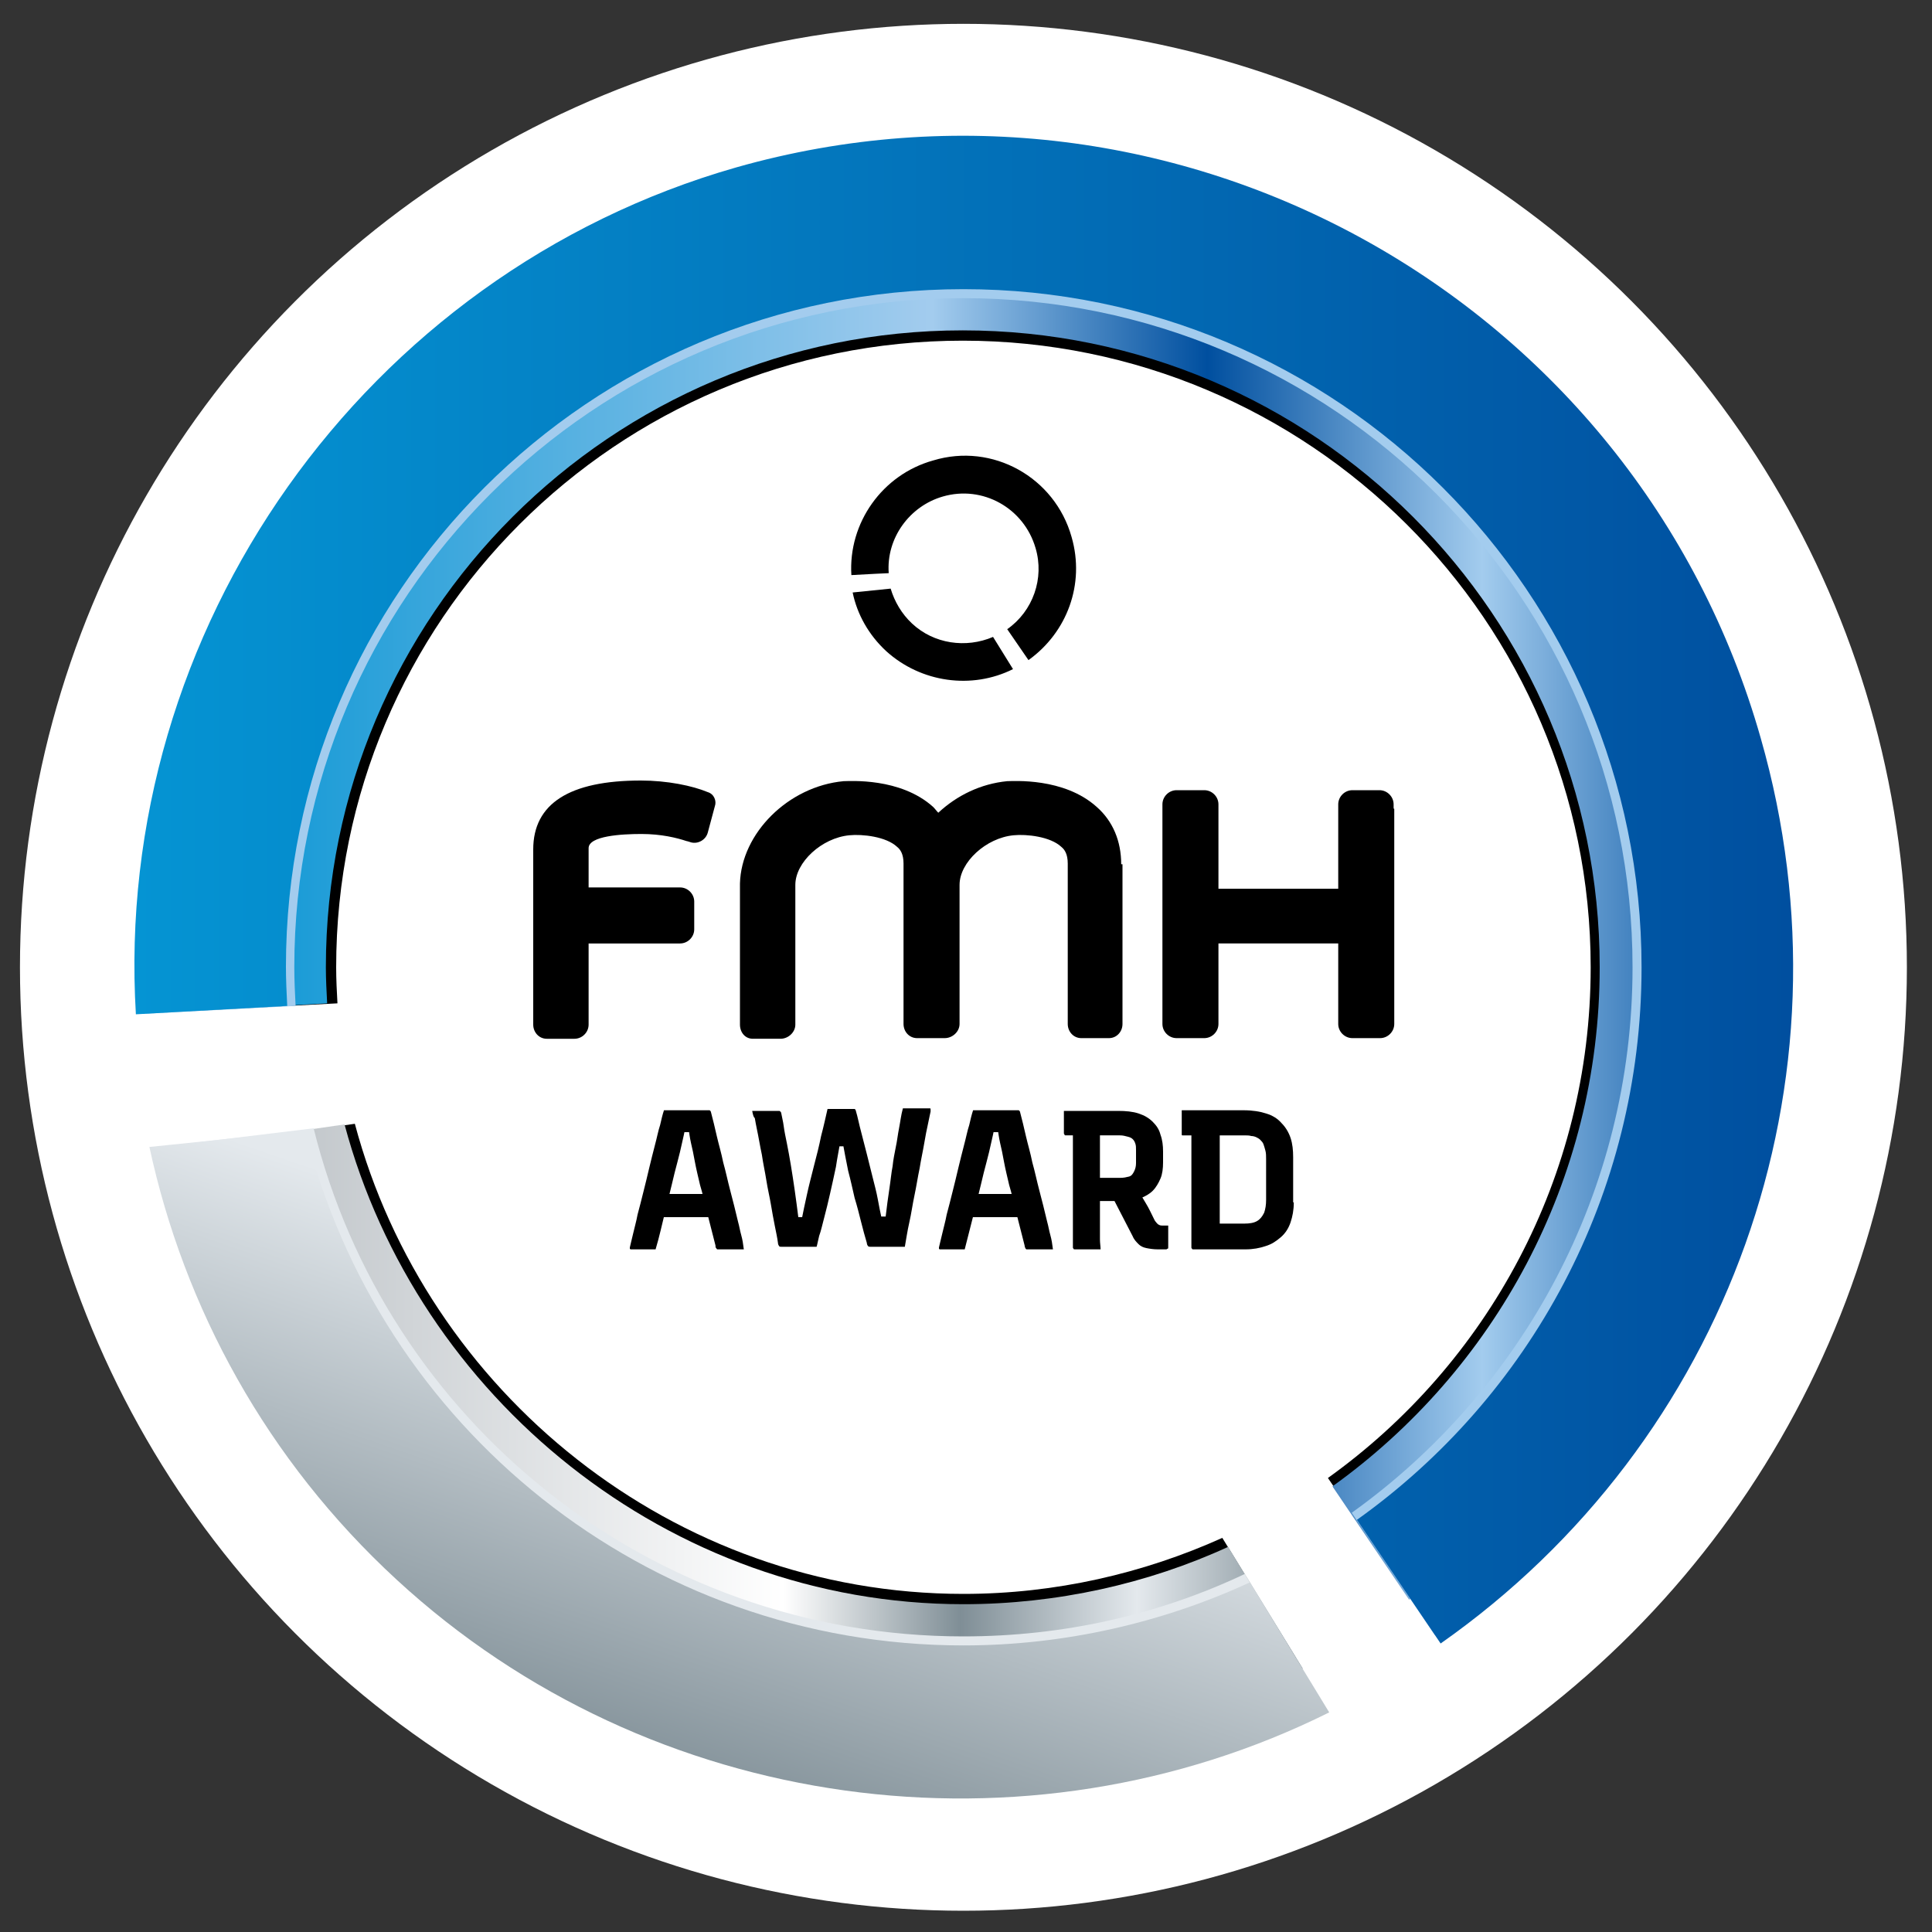
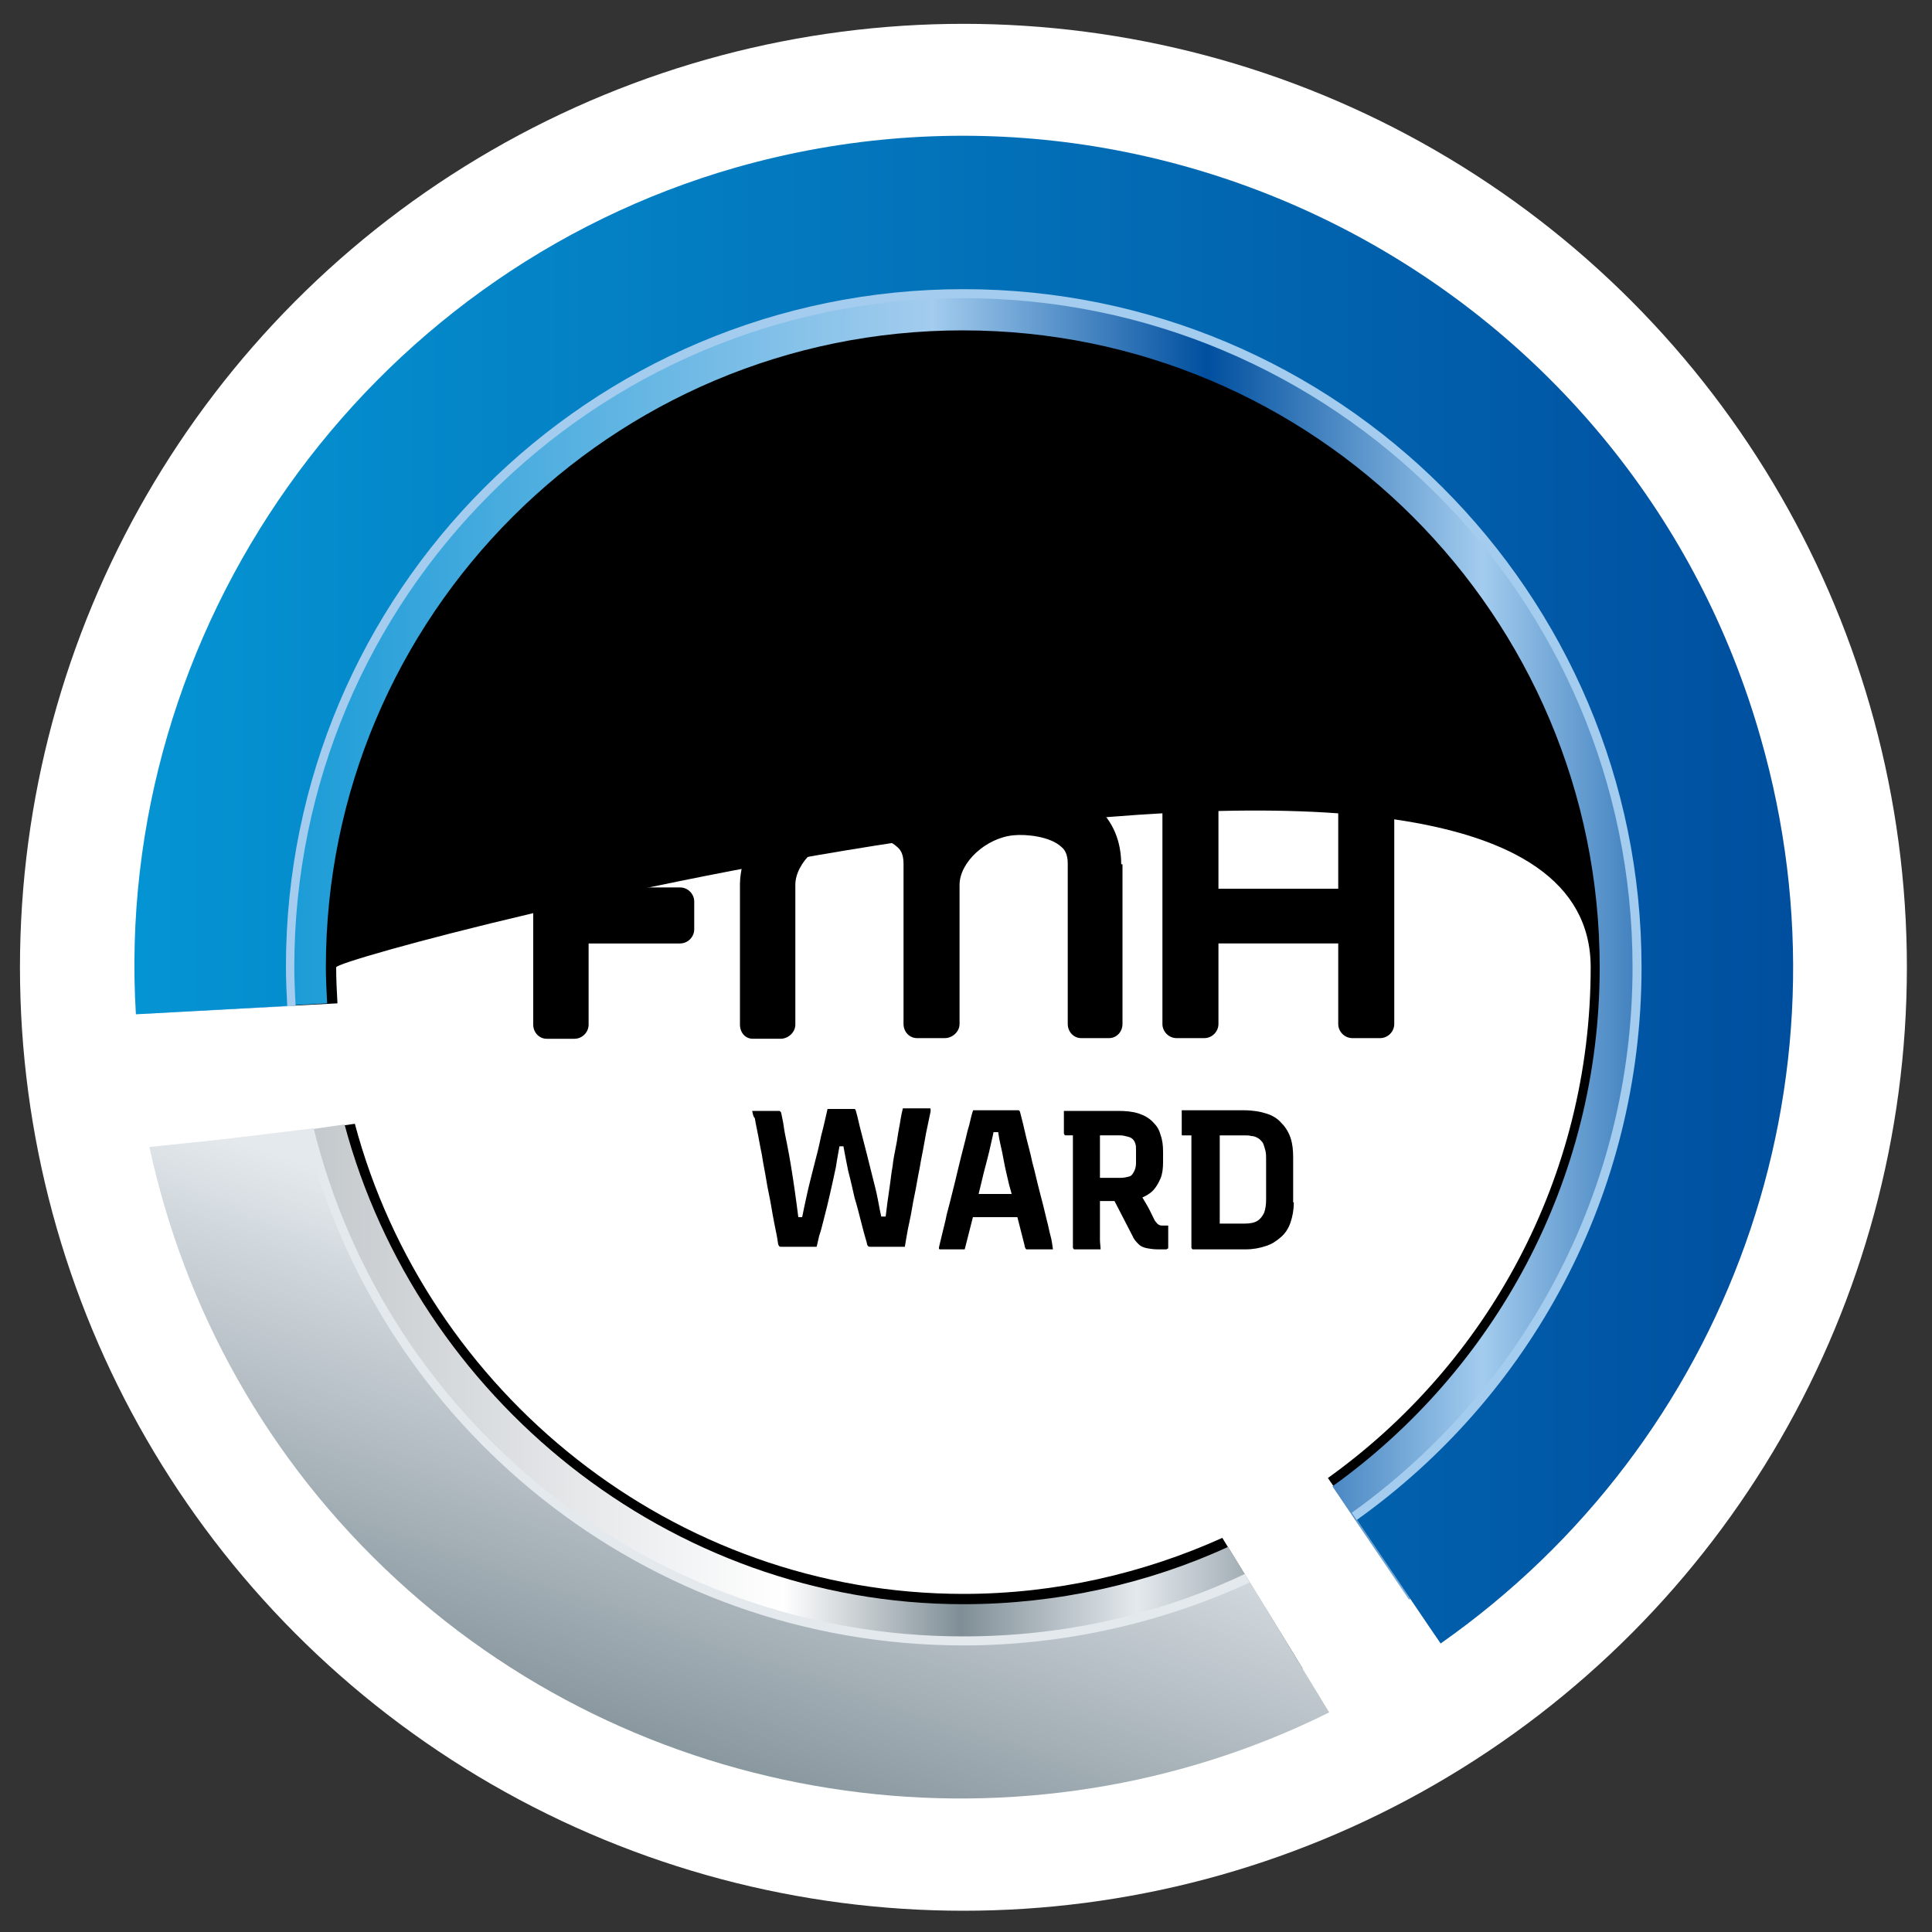
<svg xmlns="http://www.w3.org/2000/svg" version="1.1" id="Ebene_1" x="0px" y="0px" viewBox="0 0 300 300" style="enable-background:new 0 0 300 300;" xml:space="preserve">
  <rect x="0" y="0" width="300" height="300" fill="#333333" stroke="none" />
  <style type="text/css">
	.st0{fill:#FFFFFF;}
	.st1{fill:url(#SVGID_1_);}
	.st2{fill:url(#SVGID_00000111891744168161314640000010590067032935814812_);}
	.st3{fill:#E4E9ED;}
	.st4{fill:#A3CCEE;}
	.st5{fill:url(#SVGID_00000057837584067893807950000017482160365871603857_);}
	.st6{fill:url(#SVGID_00000120524528747808242830000006193241881103799977_);}
</style>
  <circle class="st0" cx="149.6" cy="150.2" r="146.5" />
  <g>
    <path d="M166.4,83.4c2.1,7.3-0.7,14.8-6.7,19.1l-3.3-4.8c4-2.8,5.8-7.9,4.4-12.6c-1.8-6.2-8.2-9.8-14.4-8   c-5.2,1.5-8.8,6.5-8.4,11.9l-2.1,0.1l-3.7,0.2c-0.5-8.1,4.8-15.6,12.7-17.8C154.1,68.7,163.8,74.1,166.4,83.4z" />
    <path d="M138.3,91.4L138.3,91.4c0.6,2,1.7,3.9,3.3,5.4c3.4,3.2,8.4,3.9,12.6,2.1l3.1,5c-6.4,3.2-14.3,2.1-19.7-2.8   c-2.7-2.5-4.5-5.7-5.2-9.1L138.3,91.4z" />
  </g>
  <g>
    <g>
      <path d="M174.1,134.2c0-3.6-1.3-6.7-3.8-8.9c-5.1-4.6-13-4-13.9-4c-4.1,0.4-7.8,2.2-10.7,4.9c-0.3-0.3-0.5-0.6-0.8-0.9    c-5.1-4.6-13-4-13.9-4c-8.6,0.8-15.9,8.1-16.1,15.9l0,0v21.3c0,0.1,0,0.1,0,0.1v0.5c0,1.2,0.8,2.2,2,2.2h4.3c1.2,0,2.3-1,2.3-2.2    v-0.5c0,0,0,0,0-0.1v-21.1l0,0c0-3.5,4.1-7.3,8.4-7.7c2-0.2,5.7,0.2,7.4,1.8c0.5,0.4,1,1.1,1,2.6v24.3v0.1v0.5    c0,1.2,0.9,2.2,2.1,2.2h4.3c1.2,0,2.3-1,2.3-2.2v-0.5v-0.1v-21l0,0c0-3.5,4.1-7.3,8.4-7.7c2-0.2,5.7,0.2,7.4,1.8    c0.5,0.4,1,1.1,1,2.6v24.3v0.1v0.5c0,1.2,0.9,2.2,2.1,2.2h4.3c1.2,0,2.1-1,2.1-2.2v-0.5v-0.1v-24.2H174.1z" />
      <path d="M216.4,125.4v-0.5c0-1.2-1-2.2-2.2-2.2H210c-1.2,0-2.2,1-2.2,2.2v0.5l0,0V138h-18.6v-12.3l0,0c0-0.1,0-0.2,0-0.3v-0.5    c0-1.2-1-2.2-2.2-2.2h-4.3c-1.2,0-2.2,1-2.2,2.2v0.5c0,0.1,0,0.2,0,0.3l0,0v32.8l0,0v0.5c0,1.2,1,2.2,2.2,2.2h4.3    c1.2,0,2.2-1,2.2-2.2v-0.5c0-0.1,0-0.1,0-0.2v-11.8h18.6v12.3l0,0v0.2c0,1.2,1,2.2,2.2,2.2h4.3c1.2,0,2.2-1,2.2-2.2v-0.5    c0-0.1,0-0.2,0-0.3v-32.6C216.4,125.6,216.4,125.5,216.4,125.4z" />
      <path d="M109.9,123c-2.4-1-6.3-1.8-10.4-1.8c-11.1,0-16.7,3.6-16.7,10.7v26.4c0,0.1,0,0.2,0,0.3v0.5c0,1.2,0.9,2.2,2.1,2.2h4.3    c1.2,0,2.2-1,2.2-2.2v-0.5l0,0v-12.1h13.7l0,0h0.5c1.2,0,2.2-1,2.2-2.2V140c0-1.2-1-2.2-2.2-2.2h-0.2l0,0h-14v-6.1    c0-1.9,5.1-2.2,8.2-2.2s5.5,0.6,7,1.1c0.1,0,0.7,0.2,0.7,0.2c1.1,0.3,2.3-0.4,2.6-1.5l1.1-4.1C111.3,124.4,110.9,123.3,109.9,123z    " />
    </g>
    <g>
-       <path d="M101.8,194c-0.6,0-1.3,0-1.9,0c-0.7,0-1.3,0-1.9,0h-0.1l-0.1-0.1c0,0,0-0.1,0-0.2c0.1-0.5,0.3-1.2,0.5-2.1    c0.2-0.9,0.5-1.9,0.7-3c0.3-1.1,0.6-2.3,0.9-3.5s0.6-2.4,0.9-3.7s0.6-2.4,0.9-3.6c0.3-1.1,0.5-2.2,0.8-3.1    c0.2-0.9,0.4-1.7,0.6-2.3c1.2,0,2.4,0,3.6,0s2.4,0,3.3,0c0.1,0,0.1,0,0.2,0l0.1,0.1c0,0,0.1,0.1,0.1,0.2c0.3,1.1,0.6,2.4,0.9,3.7    s0.7,2.6,1,4.1c0.4,1.4,0.7,2.9,1.1,4.4s0.8,3.1,1.2,4.8c0.2,0.7,0.3,1.4,0.5,2.1s0.3,1.4,0.4,2.2c-0.6,0-1.2,0-1.9,0    c-0.7,0-1.3,0-1.9,0c-0.1,0-0.2,0-0.3,0c-0.1,0-0.1-0.1-0.2-0.2s-0.1-0.2-0.1-0.4c-0.5-1.9-0.9-3.6-1.3-5.1    c-0.4-1.6-0.7-3-1.1-4.3c-0.3-1.3-0.6-2.5-0.8-3.6c-0.2-1.1-0.4-2.1-0.6-2.9c-0.2-0.9-0.3-1.7-0.4-2.4l1.2,0.7h-2.9l1.2-0.7    c-0.1,0.7-0.3,1.5-0.5,2.4s-0.4,1.8-0.7,2.9c-0.3,1.1-0.6,2.3-0.9,3.6s-0.7,2.8-1.1,4.5C102.8,190.1,102.4,192,101.8,194z     M101.2,185.4h6.6c0.3,0,0.6,0,1,0c0.3,0,0.6,0,0.9,0l1.1-0.3l0.4,2l0.4,1.9h-10.1c-0.1,0-0.1,0-0.2,0s-0.1-0.1-0.1-0.1    s0-0.1,0-0.2L101.2,185.4z" />
      <path d="M116.8,172.5c0.4,0,0.9,0,1.3,0c0.5,0,0.9,0,1.4,0s0.9,0,1.3,0c0.1,0,0.2,0,0.2,0c0.1,0,0.1,0.1,0.2,0.1    c0,0.1,0.1,0.1,0.1,0.2c0.1,0.6,0.3,1.3,0.4,2.1s0.3,1.7,0.5,2.7s0.4,2.1,0.6,3.3s0.4,2.5,0.6,3.9s0.4,2.9,0.6,4.5l-0.8-0.3h2    l-0.7,0.3c0.2-1.1,0.5-2.4,0.8-3.8c0.3-1.4,0.7-2.9,1.1-4.5c0.4-1.5,0.8-3.1,1.1-4.6c0.4-1.5,0.7-2.9,1-4.2h4c0.1,0,0.1,0,0.2,0    c0.1,0,0.1,0.1,0.1,0.1s0.1,0.1,0.1,0.2c0.3,1,0.5,2.1,0.8,3.2c0.3,1.2,0.6,2.3,0.9,3.5c0.3,1.2,0.6,2.4,0.9,3.6    c0.3,1.2,0.6,2.3,0.8,3.4c0.2,1.1,0.4,2.1,0.6,3l-0.7-0.3h2l-0.7,0.2c0.2-1.7,0.4-3.2,0.6-4.5c0.2-1.3,0.3-2.5,0.5-3.5    c0.1-1,0.3-2,0.5-3c0.2-0.9,0.3-1.9,0.5-2.9s0.3-2,0.6-3.1c0.4,0,0.9,0,1.3,0c0.5,0,1,0,1.4,0s0.9,0,1.3,0c0.1,0,0.2,0,0.2,0    c0.1,0,0.1,0.1,0.1,0.2c0,0.1,0,0.2,0,0.3c-0.1,0.4-0.2,1-0.4,1.9s-0.4,1.9-0.6,3.1c-0.2,1.2-0.5,2.5-0.7,3.8    c-0.3,1.4-0.5,2.8-0.8,4.2s-0.5,2.9-0.8,4.2s-0.5,2.7-0.7,3.8c-0.3,0-0.8,0-1.3,0s-1,0-1.5,0s-1,0-1.4,0c-0.5,0-0.8,0-1.1,0    c-0.2,0-0.3,0-0.4-0.1c-0.1-0.1-0.2-0.3-0.2-0.5c-0.3-1-0.6-2.1-0.9-3.3c-0.3-1.2-0.6-2.4-1-3.7c-0.3-1.3-0.6-2.7-1-4.2    c-0.3-1.5-0.6-3-0.9-4.7l0.9,0.9h-2.1l0.9-0.9c-0.2,1.3-0.5,2.7-0.7,4.1c-0.3,1.4-0.6,2.8-0.9,4.1c-0.3,1.3-0.6,2.6-0.9,3.7    c-0.3,1.1-0.5,2.1-0.8,2.9c-0.2,0.8-0.3,1.4-0.4,1.7c-0.5,0-1.1,0-1.8,0s-1.3,0-2,0s-1.2,0-1.6,0c-0.2,0-0.4,0-0.4-0.1    c-0.1-0.1-0.2-0.3-0.2-0.5c-0.1-0.8-0.3-1.7-0.5-2.7s-0.4-2.1-0.6-3.3s-0.5-2.4-0.7-3.7s-0.5-2.6-0.7-4c-0.3-1.4-0.5-2.7-0.8-4.1    c-0.1-0.5-0.2-1-0.3-1.6C117,173.5,116.9,173,116.8,172.5z" />
      <path d="M149.8,194c-0.6,0-1.3,0-1.9,0c-0.7,0-1.3,0-1.9,0h-0.1l-0.1-0.1c0,0,0-0.1,0-0.2c0.1-0.5,0.3-1.2,0.5-2.1    c0.2-0.9,0.5-1.9,0.7-3c0.3-1.1,0.6-2.3,0.9-3.5c0.3-1.2,0.6-2.4,0.9-3.7s0.6-2.4,0.9-3.6c0.3-1.1,0.5-2.2,0.8-3.1    c0.2-0.9,0.4-1.7,0.6-2.3c1.2,0,2.4,0,3.6,0s2.4,0,3.3,0c0.1,0,0.1,0,0.2,0l0.1,0.1c0,0,0.1,0.1,0.1,0.2c0.3,1.1,0.6,2.4,0.9,3.7    s0.7,2.6,1,4.1c0.4,1.4,0.7,2.9,1.1,4.4s0.8,3.1,1.2,4.8c0.2,0.7,0.3,1.4,0.5,2.1s0.3,1.4,0.4,2.2c-0.6,0-1.2,0-1.9,0    s-1.3,0-1.9,0c-0.1,0-0.2,0-0.3,0s-0.1-0.1-0.2-0.2c0-0.1-0.1-0.2-0.1-0.4c-0.5-1.9-0.9-3.6-1.3-5.1c-0.4-1.6-0.7-3-1.1-4.3    c-0.3-1.3-0.6-2.5-0.8-3.6s-0.4-2.1-0.6-2.9c-0.2-0.9-0.3-1.7-0.4-2.4l1.2,0.7h-2.9l1.2-0.7c-0.1,0.7-0.3,1.5-0.5,2.4    s-0.4,1.8-0.7,2.9c-0.3,1.1-0.6,2.3-0.9,3.6c-0.3,1.3-0.7,2.8-1.1,4.5C150.8,190.1,150.3,192,149.8,194z M149.1,185.4h6.6    c0.3,0,0.6,0,1,0s0.6,0,0.9,0l1.1-0.3l0.4,2l0.4,1.9h-10.1c-0.1,0-0.1,0-0.2,0c-0.1,0-0.1-0.1-0.1-0.1s0-0.1,0-0.2L149.1,185.4z" />
      <path d="M165.2,172.5c1.4,0,2.8,0,4.2,0s2.8,0,4.2,0c1.2,0,2.3,0.1,3.2,0.4c0.9,0.3,1.6,0.7,2.2,1.3c0.6,0.6,1,1.2,1.2,2    c0.3,0.8,0.4,1.7,0.4,2.6v1.7c0,0.9-0.1,1.8-0.4,2.5c-0.3,0.7-0.7,1.4-1.2,1.9s-1.2,0.9-2,1.2s-1.7,0.4-2.6,0.4    c-0.6,0-1.2,0-1.9,0c-0.6,0-1.3,0-1.9,0l-0.3,0.2v-3.8c0.6,0,1.2,0,1.8,0s1.2,0,1.8,0s1-0.1,1.4-0.2s0.6-0.4,0.8-0.8    s0.3-0.8,0.3-1.3v-2c0-0.4,0-0.7-0.1-1s-0.2-0.5-0.4-0.7s-0.4-0.3-0.8-0.4s-0.7-0.2-1.2-0.2c-0.9,0-1.9,0-2.8,0    c-0.9,0-1.9,0-2.8,0s-1.8,0-2.8,0c-0.1,0-0.2,0-0.2-0.1s-0.1-0.1-0.1-0.2c0-0.6,0-1.2,0-1.7S165.2,173.1,165.2,172.5z M170.9,194    c-0.7,0-1.3,0-2,0c-0.6,0-1.3,0-2,0c-0.1,0-0.2,0-0.2-0.1c-0.1-0.1-0.1-0.1-0.1-0.2c0-1.7,0-3.3,0-4.8s0-3.1,0-4.6s0-3.1,0-4.7    c0-1.6,0-3.2,0-4.8h4.6l-0.4,0.8c0,0.7,0,1.3,0,2s0,1.3,0,1.9c0,1.3,0,2.5,0,3.7s0,2.5,0,3.7s0,2.6,0,4c0,0.6,0,1.1,0,1.6    S170.9,193.6,170.9,194z M176.4,184.2c0.5,0.9,1,1.8,1.5,2.6s0.9,1.7,1.4,2.7c0.2,0.3,0.4,0.5,0.5,0.6c0.2,0.1,0.3,0.2,0.6,0.2    c0.1,0,0.2,0,0.2,0c0.1,0,0.1,0,0.2,0h0.6c0,0.6,0,1.2,0,1.7s0,1.1,0,1.7c0,0.1,0,0.2-0.1,0.2s-0.1,0.1-0.2,0.1    c-0.1,0-0.3,0-0.6,0c-0.2,0-0.5,0-0.7,0c-0.7,0-1.3-0.1-1.8-0.2c-0.5-0.1-0.9-0.3-1.2-0.6s-0.7-0.7-0.9-1.2    c-0.5-1-1.1-2.1-1.6-3.1s-1.1-2.1-1.6-3.1L176.4,184.2z" />
      <path d="M200.9,186.7c0,1.2-0.2,2.2-0.5,3.1c-0.3,0.9-0.8,1.7-1.5,2.3s-1.4,1.1-2.4,1.4c-0.9,0.3-1.9,0.5-3.1,0.5    c-0.5,0-1,0-1.7,0c-0.6,0-1.3,0-2,0s-1.3,0-1.9,0c-0.6,0-1.1,0-1.6,0s-0.7,0-0.9,0c-0.1,0-0.2,0-0.2-0.1c-0.1-0.1-0.1-0.1-0.1-0.2    c0-1.6,0-3.2,0-4.8s0-3.2,0-4.8s0-3.2,0-4.8s0-3.2,0-4.8h4.7l-0.3,0.7c0,0.6,0,1.2,0,1.8s0,1.2,0,1.8c0,1,0,1.9,0,2.9    c0,0.9,0,1.8,0,2.7s0,1.8,0,2.7s0,1.9,0,2.9c0.2,0,0.6,0,1.1,0s1,0,1.5,0s0.9,0,1.2,0c0.8,0,1.5-0.1,2-0.4    c0.5-0.3,0.8-0.7,1.1-1.3c0.2-0.6,0.3-1.2,0.3-2V180c0-0.5,0-0.9-0.1-1.3s-0.2-0.7-0.3-1s-0.3-0.5-0.5-0.7s-0.4-0.3-0.6-0.4    c-0.2-0.1-0.5-0.2-0.8-0.2c-0.3-0.1-0.7-0.1-1.1-0.1c-0.6,0-1.4,0-2.2,0s-1.7,0-2.5,0s-1.7,0-2.5,0s-1.5,0-2.2,0    c-0.1,0-0.1,0-0.2,0c-0.1,0-0.1-0.1-0.1-0.1c0-0.1,0-0.1,0-0.2c0-0.6,0-1.2,0-1.8s0-1.2,0-1.8c0.6,0,1.4,0,2.2,0s1.7,0,2.5,0    c0.9,0,1.7,0,2.6,0s1.6,0,2.3,0c1.4,0,2.6,0.2,3.5,0.5c1,0.3,1.8,0.8,2.4,1.5c0.6,0.6,1.1,1.4,1.4,2.3s0.4,1.9,0.4,3v7H200.9z" />
    </g>
  </g>
  <g>
-     <path d="M263.6,117.3C245.7,54.5,180,17.9,117.1,35.8c-53.1,15.1-89.2,66-85.9,121.1l21.2-1.1c-0.1-1.8-0.2-3.7-0.2-5.6   c0-53.8,43.6-97.3,97.3-97.3S247,96.4,247,150.2c0,32.7-16.1,61.6-40.8,79.3l11.7,17.3C258.9,218,277.6,166.5,263.6,117.3z" />
+     <path d="M263.6,117.3C245.7,54.5,180,17.9,117.1,35.8c-53.1,15.1-89.2,66-85.9,121.1l21.2-1.1c-0.1-1.8-0.2-3.7-0.2-5.6   S247,96.4,247,150.2c0,32.7-16.1,61.6-40.8,79.3l11.7,17.3C258.9,218,277.6,166.5,263.6,117.3z" />
    <path d="M149.6,247.5c-45.1,0-83.4-31.4-94.5-73l-4.2,0.6l3.7,54.1l83.1,38l63.5-9.8l-11.4-18.6   C177.6,244.3,163.9,247.5,149.6,247.5z" />
    <linearGradient id="SVGID_1_" gradientUnits="userSpaceOnUse" x1="29.094" y1="163.16" x2="270.161" y2="163.16" gradientTransform="matrix(1 0 0 -1 0 302)">
      <stop offset="0" style="stop-color:#0594D3" />
      <stop offset="0.48" style="stop-color:#A3CCEE" />
      <stop offset="0.657" style="stop-color:#004F9F" />
      <stop offset="0.834" style="stop-color:#A3CCEE" />
      <stop offset="1" style="stop-color:#004F9F" />
    </linearGradient>
    <path class="st1" d="M265.5,116.8c-18.2-63.9-85-101.1-148.9-82.9C62.6,49.3,26,101,29.3,157l21.5-1.2c-0.1-1.9-0.2-3.8-0.2-5.6   c0-54.6,44.3-98.9,98.9-98.9s98.9,44.3,98.9,98.9c0,33.2-16.4,62.6-41.5,80.6l11.9,17.6C260.7,219.1,279.7,166.8,265.5,116.8z" />
    <linearGradient id="SVGID_00000037683282958469652180000011476617740139114658_" gradientUnits="userSpaceOnUse" x1="47.3" y1="80.15" x2="202.3" y2="80.15" gradientTransform="matrix(1 0 0 -1 0 302)">
      <stop offset="0" style="stop-color:#C3C8CC" />
      <stop offset="0.48" style="stop-color:#FFFFFF" />
      <stop offset="0.657" style="stop-color:#7F8E96" />
      <stop offset="0.834" style="stop-color:#E4E9ED" />
      <stop offset="1" style="stop-color:#7F8E96" />
    </linearGradient>
    <path style="fill:url(#SVGID_00000037683282958469652180000011476617740139114658_);" d="M149.6,249.1c-45.8,0-84.8-32.2-96.1-74.5   l-6.2,0.9l5.8,55l84.5,38.6l64.7-10l-11.6-18.9C178.3,245.9,164.1,249.1,149.6,249.1z" />
    <path class="st3" d="M149.6,254.1c-48.8,0-89.7-33.6-100.9-78.9l-23.9,2.9c5.3,24.6,18,47.6,37.9,65.9   c38.9,36,96.1,43.6,142.6,20.5l-12-20.1C180,250.7,165.2,254.1,149.6,254.1z" />
    <path class="st4" d="M271.8,115c-19.2-67.4-89.6-106.6-157-87.4c-57,16.3-95.6,70.8-92.1,129.8l23.2-1.2c-0.1-2-0.2-4-0.2-6   c0-57.4,46.5-103.9,103.9-103.9s103.9,46.5,103.9,103.9c0,34.9-17.2,65.8-43.6,84.7l12.9,19C266.8,223,286.9,167.8,271.8,115z" />
    <linearGradient id="SVGID_00000038412634187750272090000013475515305761795716_" gradientUnits="userSpaceOnUse" x1="120.38" y1="96.234" x2="96.085" y2="25.556" gradientTransform="matrix(1 0 0 -1 0 302)">
      <stop offset="0" style="stop-color:#E4E9ED" />
      <stop offset="1" style="stop-color:#7F8E96" />
    </linearGradient>
    <path style="fill:url(#SVGID_00000038412634187750272090000013475515305761795716_);" d="M149.6,255.5c-49.4,0-90.8-34-102.2-79.9   l-24.2,2.5c5.4,25,18.2,48.6,38.4,67.2c39.5,36.4,97.8,44,144.8,20.6l-12.3-20.2C180.7,251.9,165.4,255.5,149.6,255.5z" />
    <linearGradient id="SVGID_00000000205053601889506390000017830892606831784099_" gradientUnits="userSpaceOnUse" x1="20.87" y1="163.86" x2="278.437" y2="163.86" gradientTransform="matrix(1 0 0 -1 0 302)">
      <stop offset="0" style="stop-color:#0594D3" />
      <stop offset="1" style="stop-color:#004F9F" />
    </linearGradient>
    <path style="fill:url(#SVGID_00000000205053601889506390000017830892606831784099_);" d="M273.4,114.6C254,46.3,182.6,6.6,114.3,26   C56.6,42.5,17.5,97.8,21.1,157.5l23.5-1.3c-0.1-2-0.2-4.1-0.2-6.1C44.4,92,91.5,44.9,149.6,44.9S254.9,92,254.9,150.2   c0,35.4-17.4,66.7-44.2,85.8l13,19.2C268.3,223.9,288.7,168,273.4,114.6z" />
  </g>
</svg>